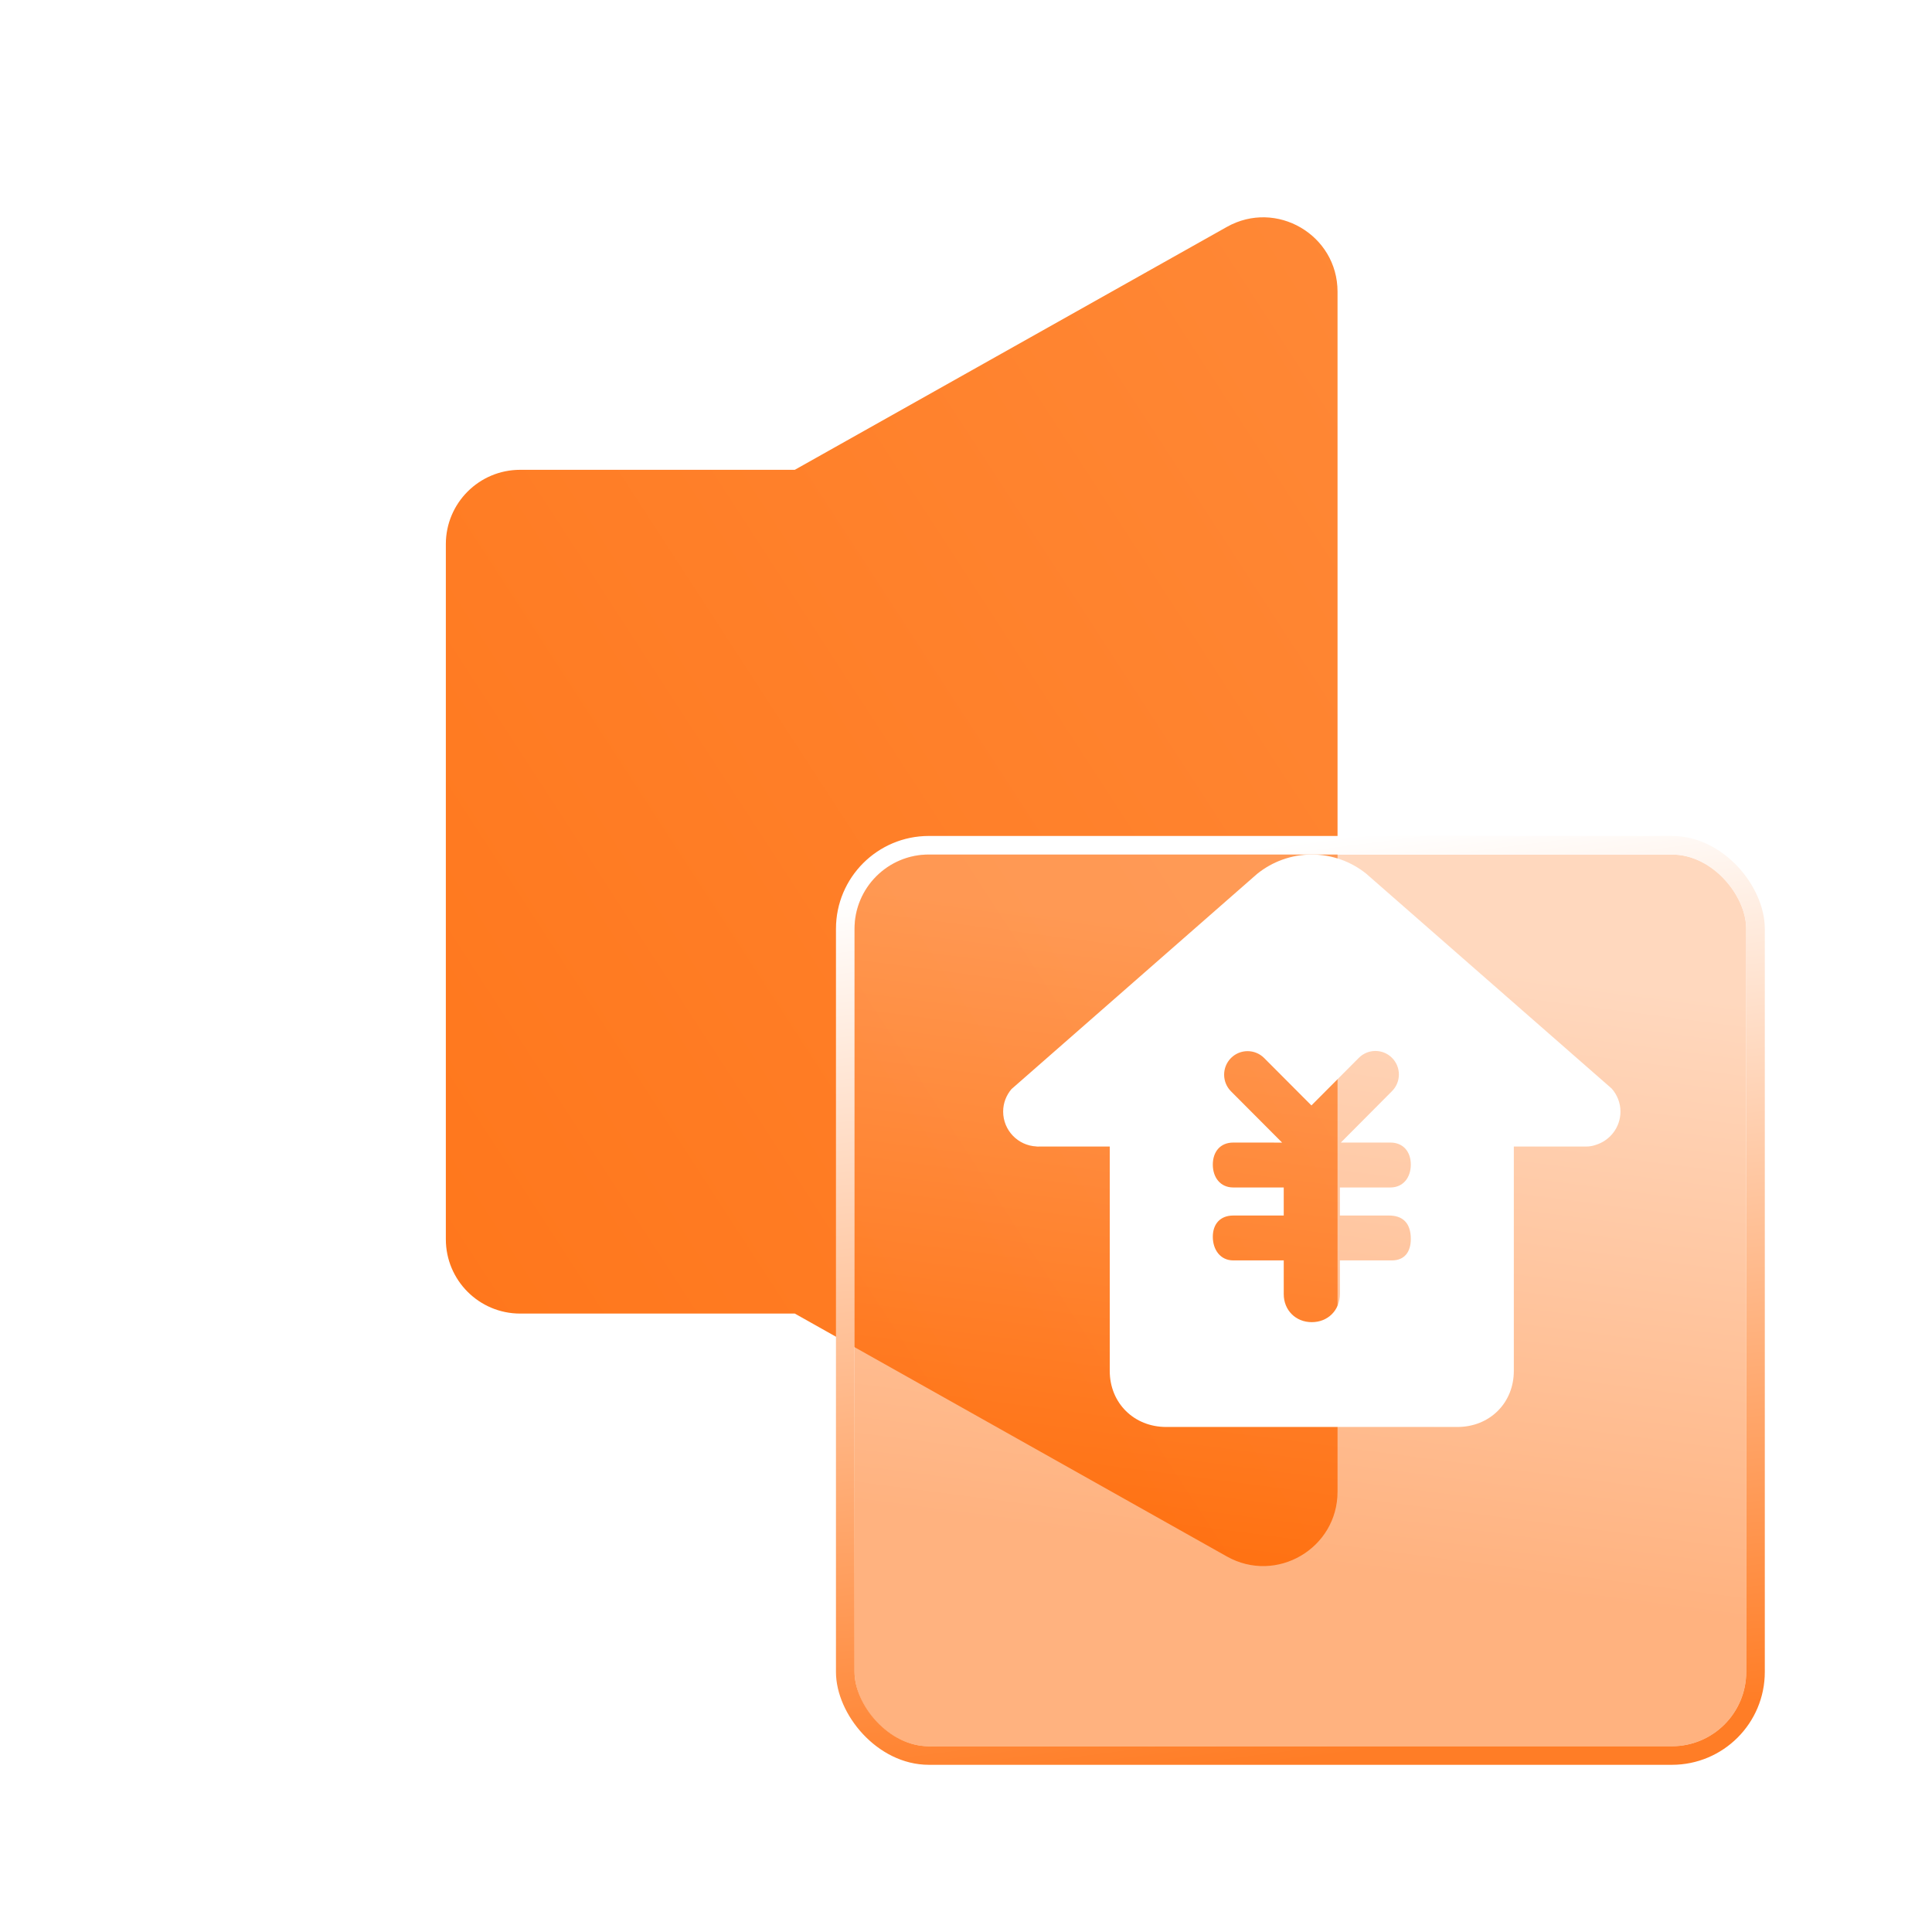
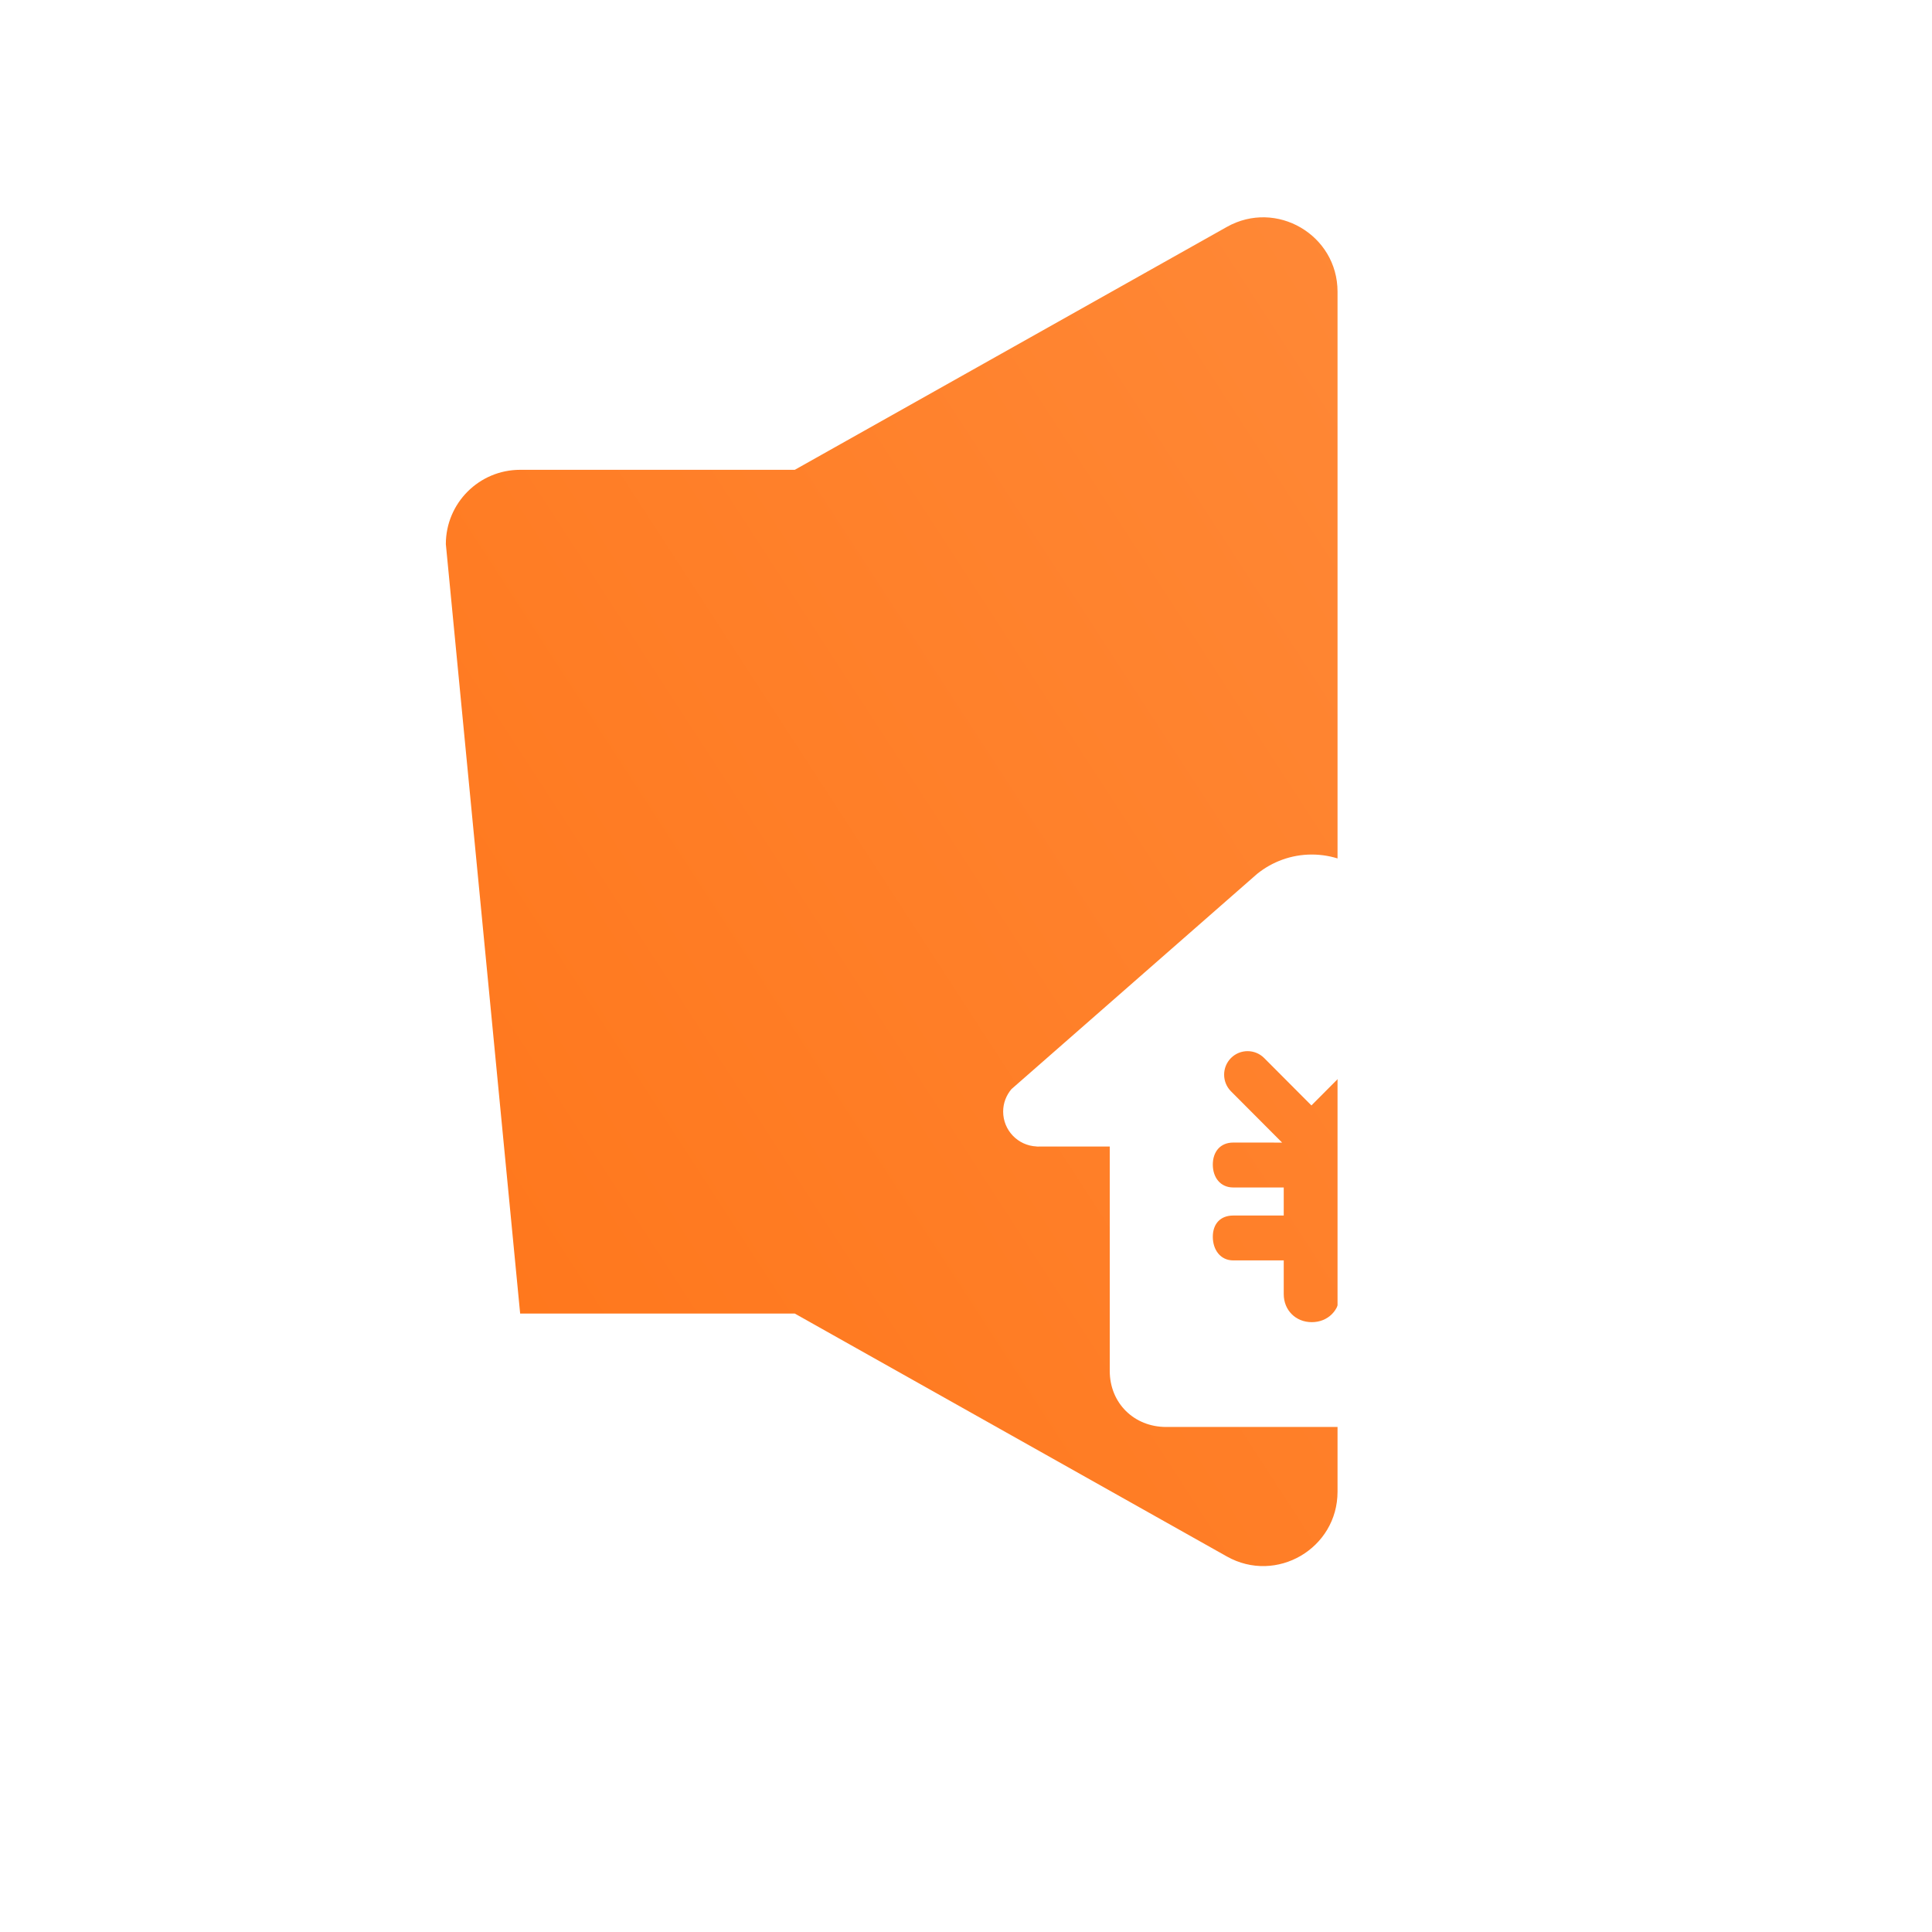
<svg xmlns="http://www.w3.org/2000/svg" fill="none" version="1.1" width="52" height="52" viewBox="0 0 52 52">
  <defs>
    <mask id="master_svg0_2027_38012" style="mask-type:alpha" maskUnits="userSpaceOnUse">
      <g>
        <rect x="0" y="0" width="52" height="52" rx="0" fill="#FFFFFF" fill-opacity="1" />
      </g>
    </mask>
    <linearGradient x1="1" y1="0" x2="0" y2="1" id="master_svg1_20_12228">
      <stop offset="0%" stop-color="#FF8836" stop-opacity="1" />
      <stop offset="100%" stop-color="#FF7519" stop-opacity="1" />
    </linearGradient>
    <filter id="master_svg2_2027_38014" filterUnits="objectBoundingBox" color-interpolation-filters="sRGB" x="-16" y="-14" width="56" height="56">
      <feFlood flood-opacity="0" result="BackgroundImageFix" />
      <feColorMatrix in="SourceAlpha" type="matrix" values="0 0 0 0 0 0 0 0 0 0 0 0 0 0 0 0 0 0 127 0" />
      <feOffset dy="2" dx="0" />
      <feGaussianBlur stdDeviation="4" />
      <feColorMatrix type="matrix" values="0 0 0 0 1 0 0 0 0 0.51 0 0 0 0 0.176 0 0 0 0.1 0" />
      <feBlend mode="normal" in2="BackgroundImageFix" result="effect1_dropShadow" />
      <feBlend mode="normal" in="SourceGraphic" in2="effect1_dropShadow" result="shape" />
      <feColorMatrix in="SourceAlpha" type="matrix" result="hardAlpha" values="0 0 0 0 0 0 0 0 0 0 0 0 0 0 0 0 0 0 127 0" />
      <feOffset dy="0.5" dx="0.5" />
      <feGaussianBlur stdDeviation="0.5" />
      <feComposite in2="hardAlpha" operator="arithmetic" k2="-1" k3="1" />
      <feColorMatrix type="matrix" values="0 0 0 0 1 0 0 0 0 0.463 0 0 0 0 0.106 0 0 0 0.1 0" />
      <feBlend mode="normal" in2="shape" result="effect2_innerShadow" />
      <feColorMatrix in="SourceAlpha" type="matrix" result="hardAlpha" values="0 0 0 0 0 0 0 0 0 0 0 0 0 0 0 0 0 0 127 0" />
      <feOffset dy="-0.5" dx="-0.5" />
      <feGaussianBlur stdDeviation="0.5" />
      <feComposite in2="hardAlpha" operator="arithmetic" k2="-1" k3="1" />
      <feColorMatrix type="matrix" values="0 0 0 0 1 0 0 0 0 1 0 0 0 0 1 0 0 0 0.5 0" />
      <feBlend mode="normal" in2="effect2_innerShadow" result="effect3_innerShadow" />
      <feGaussianBlur in="BackgroundImage" stdDeviation="2.72" />
      <feComposite in2="SourceAlpha" operator="in" result="effect4_foregroundBlur" />
      <feBlend mode="normal" in="SourceGraphic" in2="effect4_foregroundBlur" result="shape" />
    </filter>
    <linearGradient x1="0.155" y1="0.054" x2="0.065" y2="0.74" id="master_svg3_20_08350">
      <stop offset="0%" stop-color="#FFB27E" stop-opacity="0.5" />
      <stop offset="100%" stop-color="#FF6600" stop-opacity="0.5" />
    </linearGradient>
    <linearGradient x1="0.566" y1="1" x2="0.439" y2="0" id="master_svg4_978_23684">
      <stop offset="0%" stop-color="#FF7D26" stop-opacity="1" />
      <stop offset="100%" stop-color="#FFFFFF" stop-opacity="1" />
    </linearGradient>
    <filter id="master_svg5_2027_38020" filterUnits="objectBoundingBox" color-interpolation-filters="sRGB" x="-8" y="-6" width="32.615" height="31.407">
      <feFlood flood-opacity="0" result="BackgroundImageFix" />
      <feColorMatrix in="SourceAlpha" type="matrix" values="0 0 0 0 0 0 0 0 0 0 0 0 0 0 0 0 0 0 127 0" />
      <feOffset dy="2" dx="0" />
      <feGaussianBlur stdDeviation="2" />
      <feColorMatrix type="matrix" values="0 0 0 0 1 0 0 0 0 0.541 0 0 0 0 0.231 0 0 0 1 0" />
      <feBlend mode="normal" in2="BackgroundImageFix" result="effect1_dropShadow" />
      <feBlend mode="normal" in="SourceGraphic" in2="effect1_dropShadow" result="shape" />
    </filter>
  </defs>
  <g mask="url(#master_svg0_2027_38012)">
    <g>
      <g>
        <g />
        <g>
-           <path d="M33.02,41.892L21.392,35.355L21.392,35.355L14,35.355C12.895,35.355,12,34.459,12,33.355L12,14.645C12,13.541,12.895,12.645,14,12.645L21.392,12.645L21.392,12.645L33.02,6.108C34.353,5.359,36,6.322,36,7.851L36,40.149C36,41.678,34.353,42.642,33.02,41.892Z" fill-rule="evenodd" fill="url(#master_svg1_20_12228)" fill-opacity="1" />
+           <path d="M33.02,41.892L21.392,35.355L21.392,35.355L14,35.355L12,14.645C12,13.541,12.895,12.645,14,12.645L21.392,12.645L21.392,12.645L33.02,6.108C34.353,5.359,36,6.322,36,7.851L36,40.149C36,41.678,34.353,42.642,33.02,41.892Z" fill-rule="evenodd" fill="url(#master_svg1_20_12228)" fill-opacity="1" />
        </g>
      </g>
      <g filter="url(#master_svg2_2027_38014)">
-         <rect x="23" y="21" width="24" height="24" rx="2" fill="url(#master_svg3_20_08350)" fill-opacity="1" style="mix-blend-mode:lighten" />
-         <rect x="22.75" y="20.75" width="24.5" height="24.5" rx="2.25" stroke="url(#master_svg4_978_23684)" fill-opacity="0" fill="none" stroke-width="0.5" />
-       </g>
+         </g>
      <g transform="matrix(-1,-5.2146120310681e-8,5.2146120310681e-8,-1,87.23,80.814)" filter="url(#master_svg5_2027_38020)">
        <path d="M53.395,55.293L60.008,49.499C60.145,49.335,60.23,49.127,60.23,48.896C60.23,48.39,59.831,47.98,59.332,47.957L59.33,47.955L59.309,47.955C59.302,47.955,59.296,47.953,59.29,47.953C59.284,47.953,59.278,47.955,59.271,47.955L57.361,47.955L57.361,41.917C57.361,41.049,56.707,40.407,55.842,40.407L48.004,40.407C47.138,40.407,46.485,41.049,46.485,41.917L46.485,47.955L44.537,47.955C44.398,47.955,44.303,47.992,44.303,47.992C43.907,48.103,43.615,48.464,43.615,48.896C43.615,49.134,43.706,49.348,43.85,49.514L50.461,55.301C50.862,55.621,51.37,55.814,51.923,55.814C52.48,55.814,52.992,55.618,53.395,55.293ZM49.258,47.469C49.258,47.122,49.462,46.853,49.808,46.853L49.808,46.853L51.167,46.853L51.167,46.098L49.845,46.098C49.499,46.098,49.258,45.92,49.258,45.469C49.258,45.121,49.423,44.89,49.769,44.89L51.167,44.89L51.167,43.983C51.167,43.549,51.49,43.228,51.923,43.228C52.356,43.228,52.678,43.549,52.678,43.983L52.678,44.89L54.037,44.89C54.384,44.89,54.587,45.178,54.587,45.526C54.587,45.873,54.384,46.098,54.037,46.098L52.678,46.098L52.678,46.853L54.037,46.853C54.384,46.853,54.587,47.122,54.587,47.469C54.587,47.816,54.384,48.062,54.037,48.062L52.722,48.061L54.098,49.441C54.344,49.689,54.344,50.089,54.098,50.337C53.851,50.584,53.452,50.584,53.205,50.337L51.933,49.061L50.657,50.342C50.41,50.589,50.01,50.589,49.764,50.342C49.517,50.094,49.517,49.694,49.764,49.446L51.141,48.062L49.808,48.062C49.462,48.062,49.258,47.816,49.258,47.469Z" fill-rule="evenodd" fill="#FFFFFF" fill-opacity="1" />
      </g>
    </g>
  </g>
</svg>